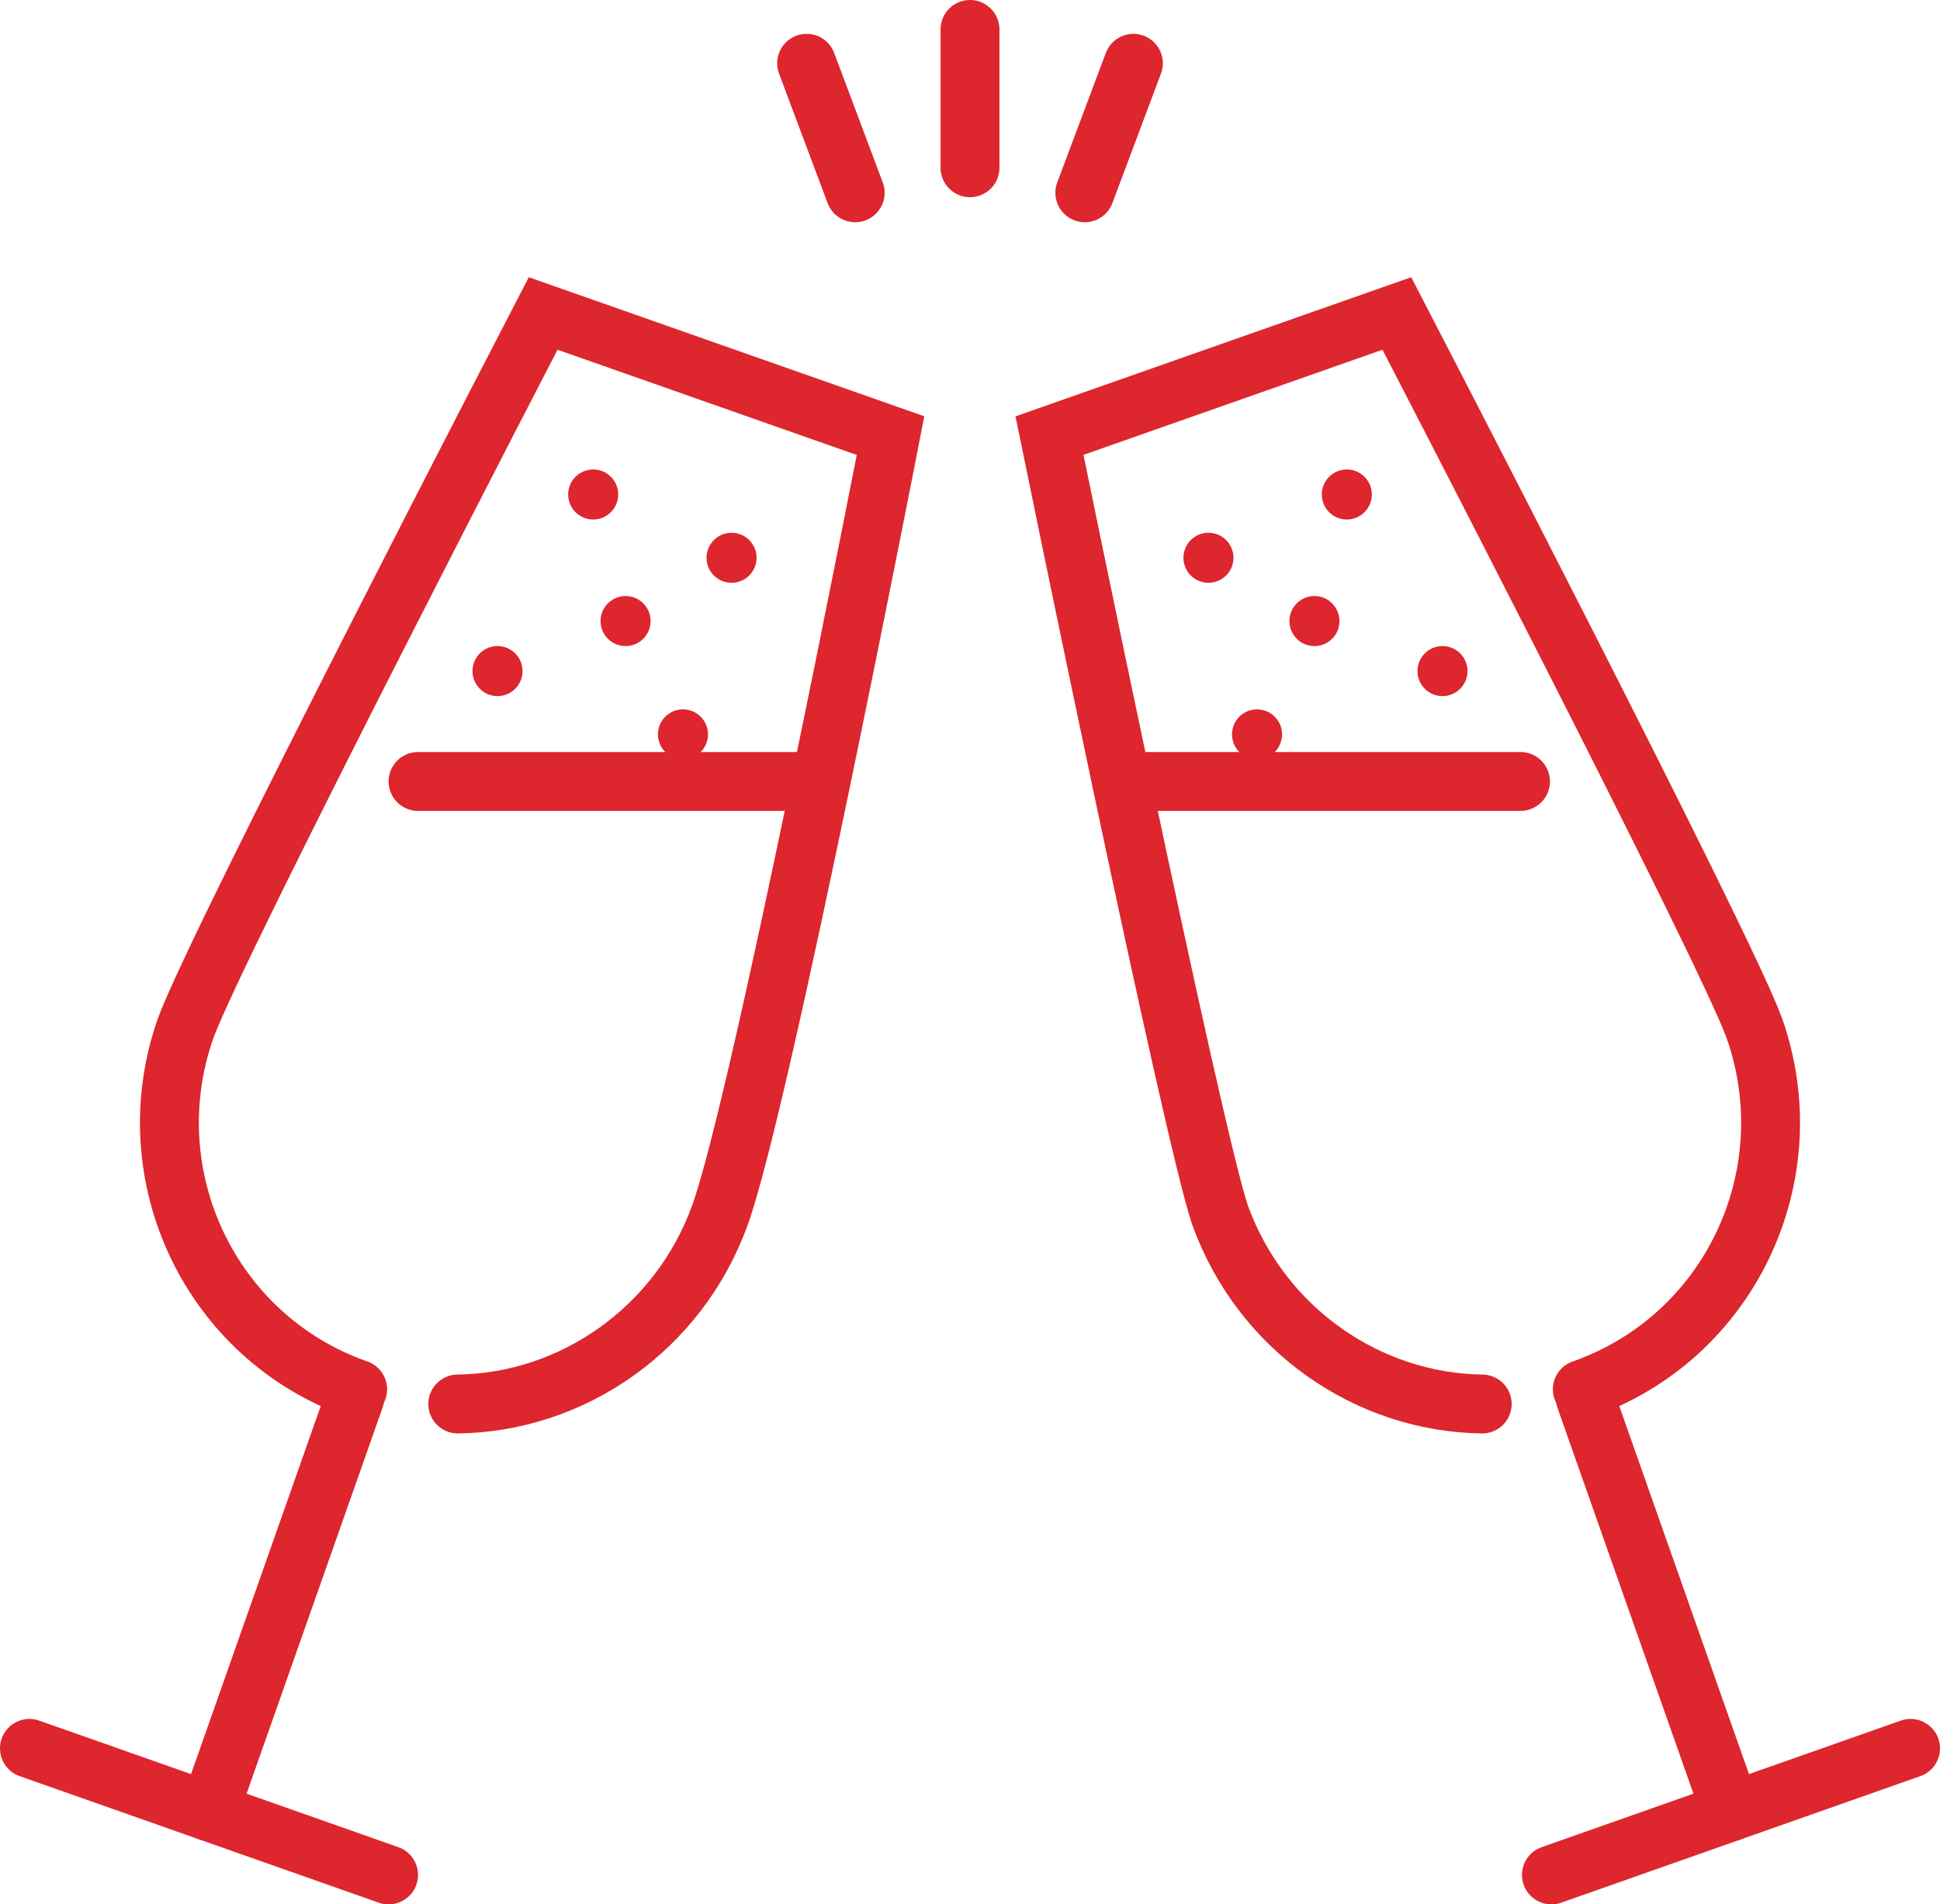
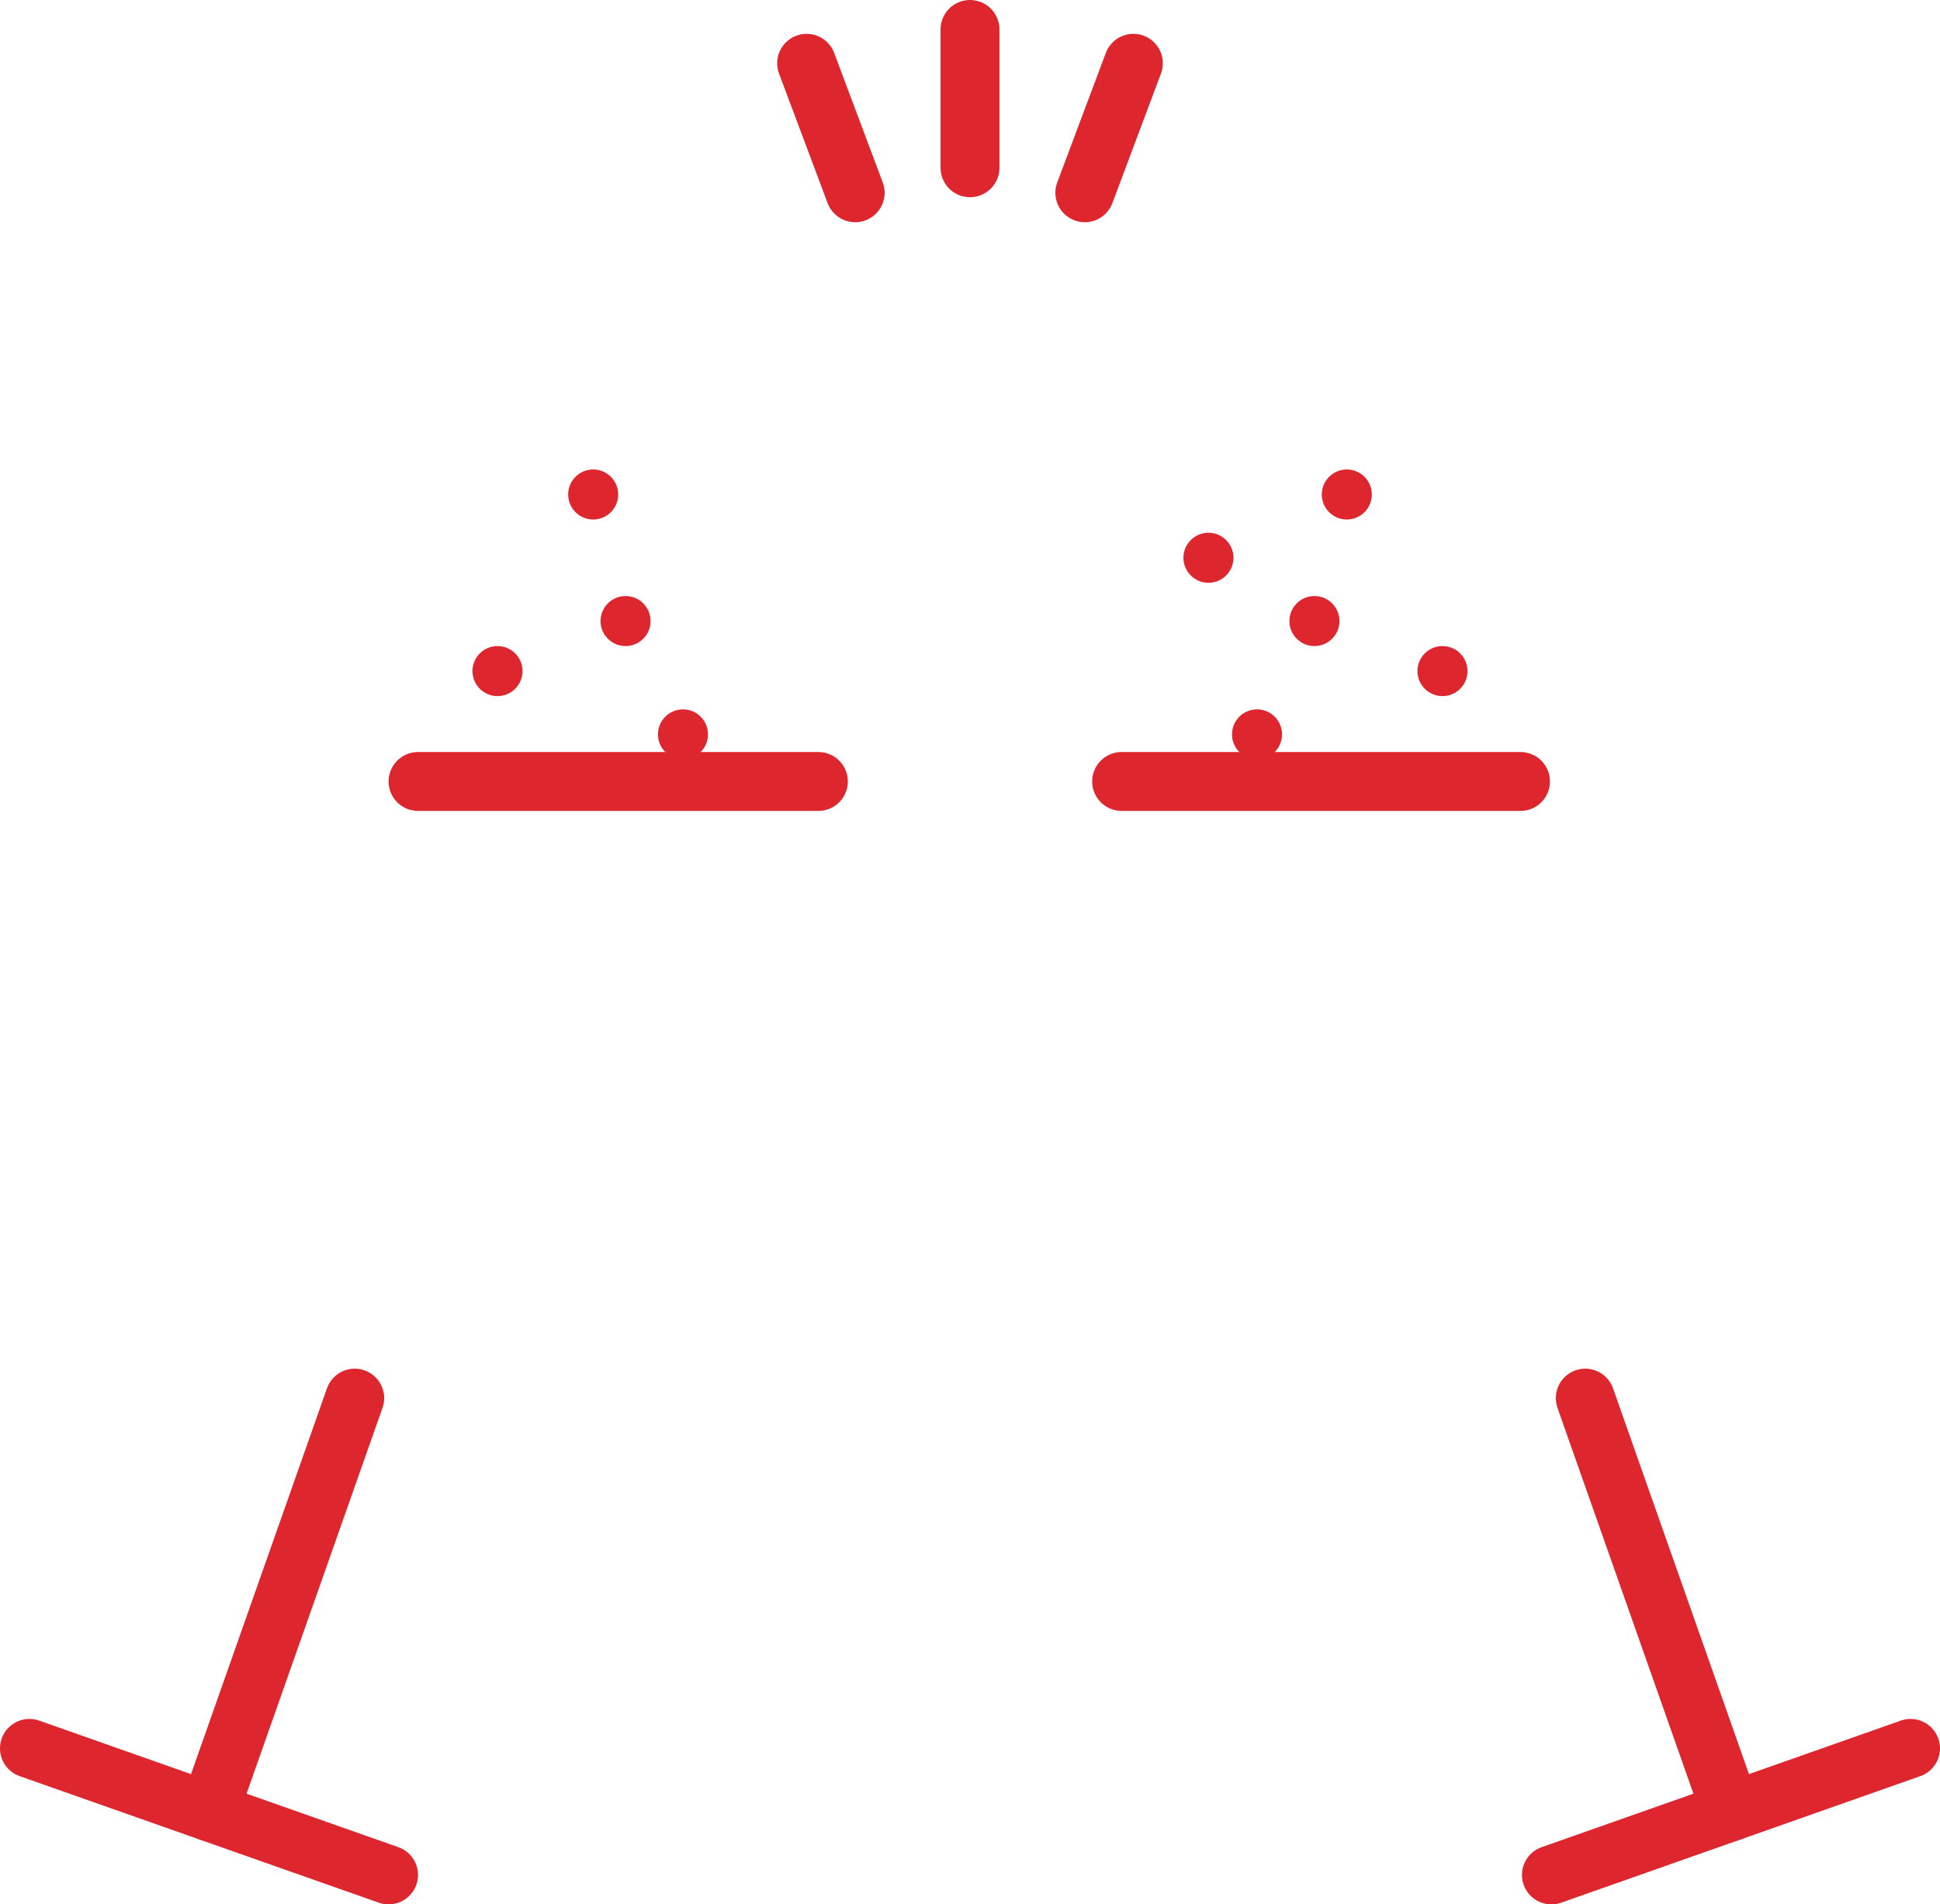
<svg xmlns="http://www.w3.org/2000/svg" id="Layer_1" viewBox="0 0 131.8 129.4">
  <defs>
    <style>      .st0 {        fill: #dd262d;      }      .st1 {        fill: none;        stroke: #dd262d;        stroke-linecap: round;        stroke-miterlimit: 10;        stroke-width: 4px;      }    </style>
  </defs>
  <g>
    <line class="st1" x1="65.9" y1="2" x2="65.9" y2="11.4" />
    <g>
      <line class="st1" x1="77" y1="4.3" x2="73.7" y2="13.1" />
      <line class="st1" x1="54.8" y1="4.3" x2="58.1" y2="13.1" />
    </g>
  </g>
  <g>
    <g>
-       <path class="st1" d="M100.7,95.4c-7.8-.1-15-5.1-17.8-12.8-1.9-5.5-11.6-53-11.6-53l23.6-8.3s22.3,43,24.3,48.6c3.5,10-1.7,21-11.7,24.5" />
      <g>
        <line class="st1" x1="107.7" y1="95" x2="117.6" y2="123.1" />
        <line class="st1" x1="129.8" y1="118.8" x2="105.4" y2="127.4" />
      </g>
    </g>
    <line class="st1" x1="76.2" y1="53.1" x2="103.3" y2="53.1" />
    <circle class="st0" cx="85.4" cy="49.9" r="1.7" />
    <circle class="st0" cx="82.1" cy="37.9" r="1.7" />
    <circle class="st0" cx="91.5" cy="33.6" r="1.7" />
    <circle class="st0" cx="89.3" cy="42.2" r="1.7" />
    <circle class="st0" cx="98" cy="45.6" r="1.7" />
  </g>
  <g>
    <g>
-       <path class="st1" d="M31.1,95.4c7.8-.1,15-5.1,17.8-12.8s11.6-53,11.6-53l-23.6-8.3s-22.3,43-24.3,48.6c-3.5,10,1.7,21,11.7,24.5" />
      <g>
        <line class="st1" x1="24.1" y1="95" x2="14.2" y2="123.1" />
        <line class="st1" x1="2" y1="118.8" x2="26.4" y2="127.4" />
      </g>
    </g>
    <line class="st1" x1="55.6" y1="53.1" x2="28.4" y2="53.1" />
    <circle class="st0" cx="46.4" cy="49.9" r="1.7" />
-     <circle class="st0" cx="49.7" cy="37.9" r="1.7" />
    <circle class="st0" cx="40.3" cy="33.6" r="1.7" />
    <circle class="st0" cx="42.5" cy="42.2" r="1.7" />
    <circle class="st0" cx="33.8" cy="45.6" r="1.7" />
  </g>
</svg>